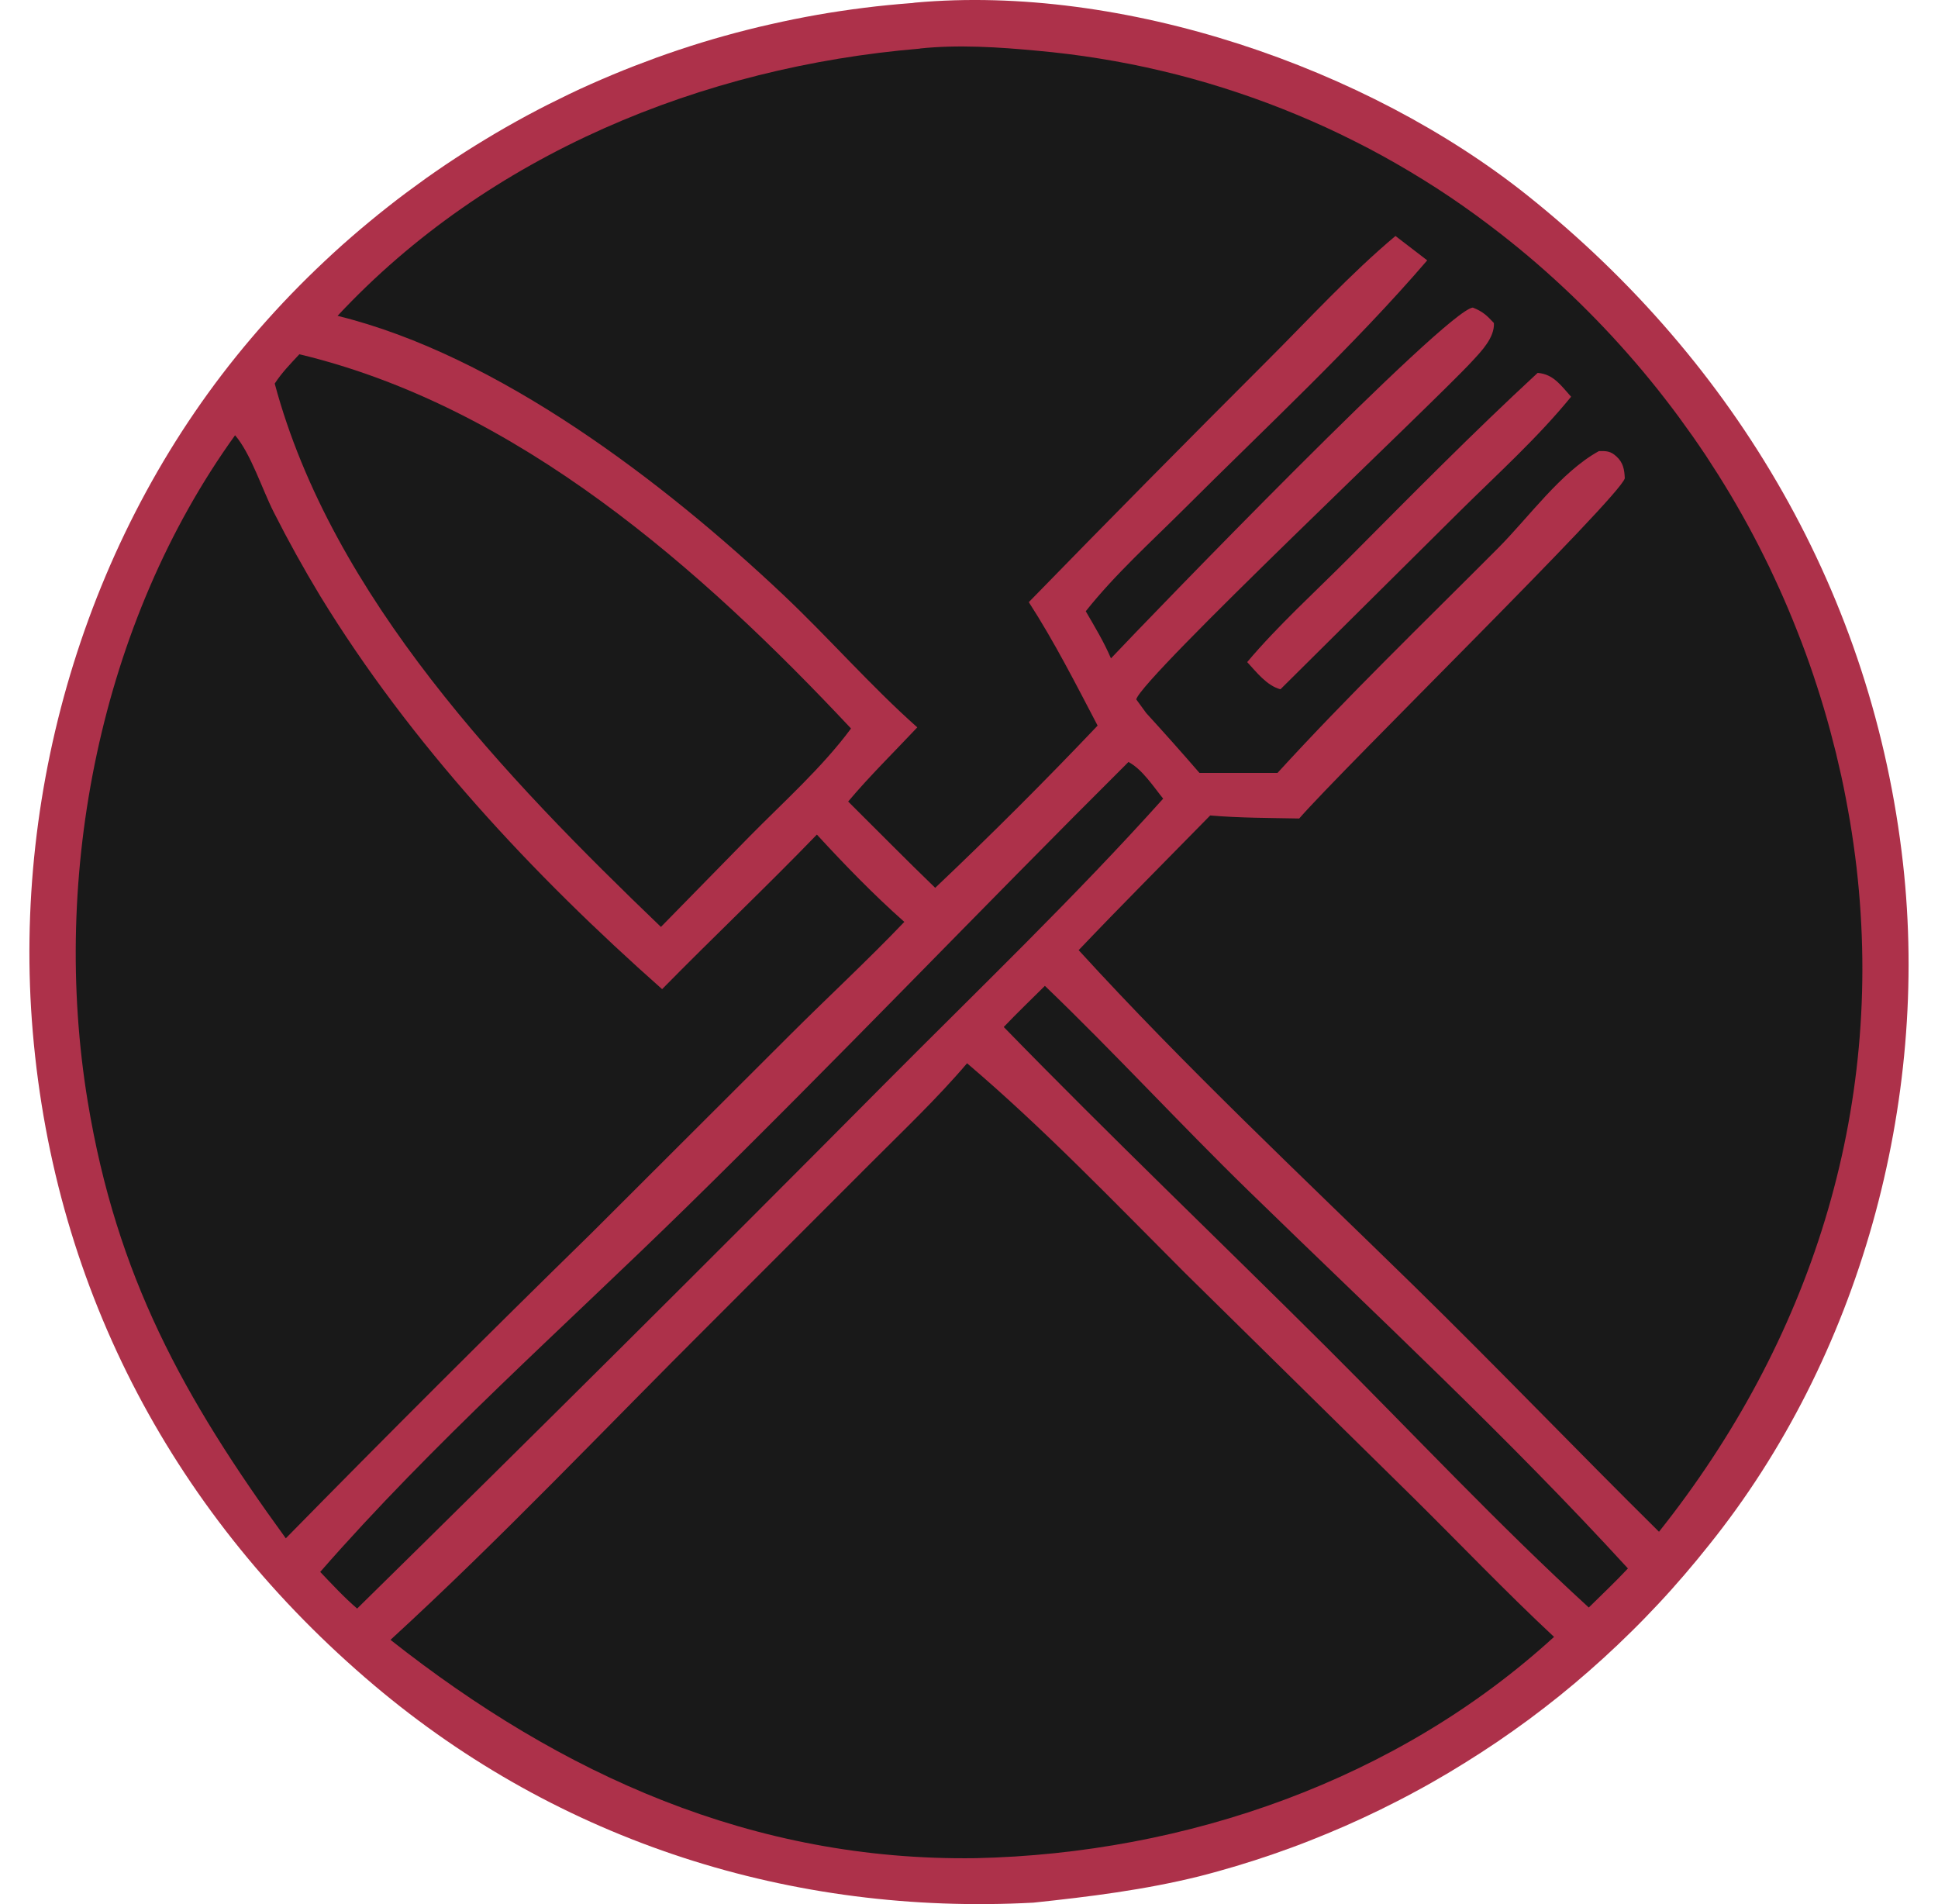
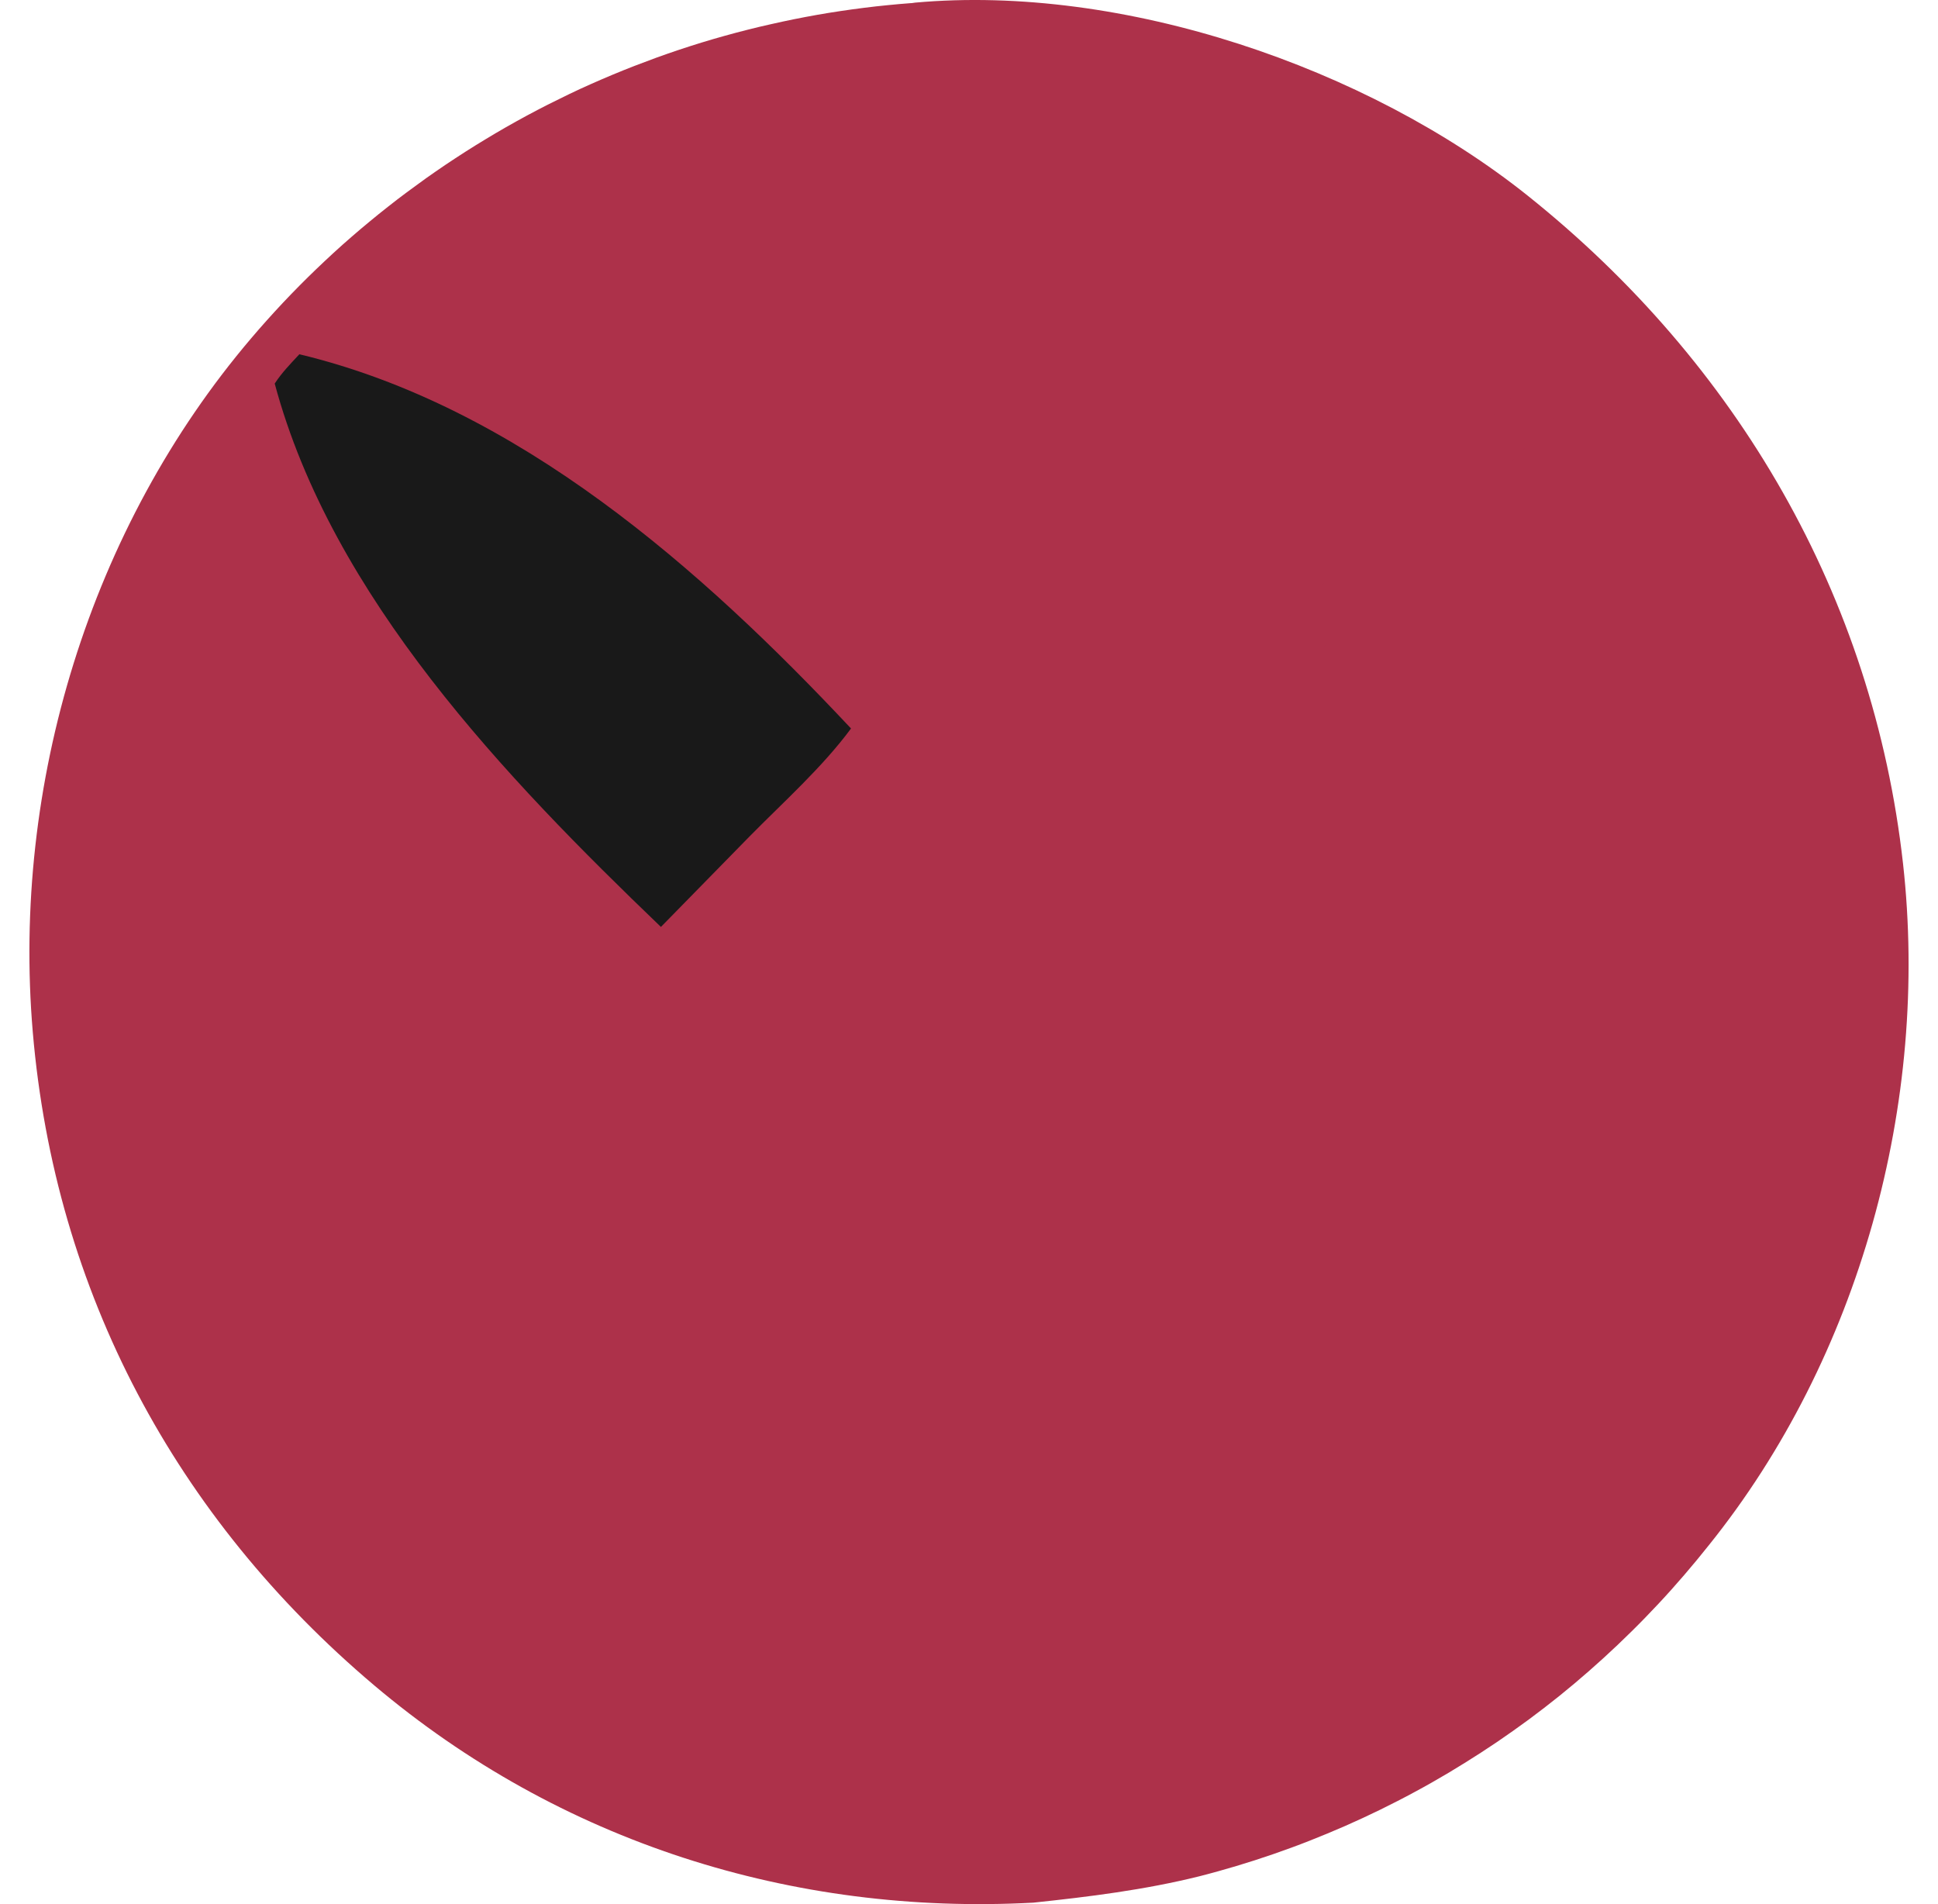
<svg xmlns="http://www.w3.org/2000/svg" fill="none" viewBox="0 0 57 56" height="56" width="57">
  <path fill="#AD314A" d="M26.805 0.093C26.841 0.087 26.878 0.081 26.916 0.077C33.014 -0.473 40.196 1.969 44.938 5.759C51.09 10.676 55.091 17.533 55.971 25.395C56.756 32.413 54.7 39.924 50.259 45.446C50.023 45.743 49.783 46.034 49.535 46.322C49.287 46.61 49.036 46.892 48.777 47.168C48.518 47.444 48.255 47.717 47.984 47.983C47.714 48.25 47.439 48.511 47.159 48.766C46.879 49.022 46.593 49.271 46.304 49.515C46.014 49.759 45.719 49.997 45.418 50.228C45.119 50.46 44.814 50.685 44.503 50.904C44.195 51.123 43.88 51.337 43.562 51.542C43.244 51.748 42.922 51.948 42.596 52.143C42.27 52.337 41.941 52.524 41.607 52.703C41.274 52.884 40.937 53.055 40.596 53.223C40.255 53.389 39.912 53.549 39.565 53.701C39.218 53.853 38.867 53.998 38.515 54.137C38.163 54.276 37.806 54.406 37.448 54.53C37.09 54.654 36.73 54.77 36.366 54.879C36.002 54.987 35.638 55.09 35.27 55.183C33.66 55.582 32.041 55.783 30.395 55.957C23.3 56.34 16.456 54.168 11.009 49.569C5.171 44.638 1.614 37.994 0.964 30.352C0.345 23.08 2.643 15.521 7.391 9.945C7.541 9.767 7.695 9.592 7.85 9.419C8.006 9.245 8.162 9.074 8.322 8.904C8.482 8.735 8.644 8.567 8.808 8.401C8.972 8.236 9.138 8.072 9.305 7.912C9.473 7.75 9.643 7.592 9.814 7.434C9.986 7.277 10.159 7.121 10.336 6.969C10.511 6.816 10.689 6.666 10.87 6.517C11.049 6.368 11.23 6.222 11.413 6.079C11.595 5.934 11.78 5.793 11.967 5.654C12.154 5.515 12.342 5.378 12.531 5.242C12.722 5.107 12.912 4.976 13.104 4.846C13.297 4.717 13.491 4.589 13.688 4.463C13.884 4.337 14.082 4.216 14.28 4.096C14.478 3.975 14.68 3.857 14.882 3.741C15.084 3.625 15.288 3.513 15.492 3.402C15.698 3.291 15.903 3.183 16.111 3.078C16.319 2.973 16.528 2.87 16.738 2.769C16.947 2.668 17.159 2.571 17.372 2.476C17.586 2.381 17.799 2.289 18.012 2.2C18.228 2.11 18.443 2.023 18.66 1.939C18.878 1.855 19.095 1.773 19.314 1.693C19.533 1.615 19.752 1.537 19.973 1.464C20.194 1.39 20.415 1.32 20.638 1.251C20.861 1.182 21.084 1.118 21.309 1.055C21.533 0.992 21.758 0.933 21.983 0.876C22.208 0.818 22.435 0.765 22.663 0.714C22.89 0.662 23.119 0.613 23.345 0.567C23.574 0.521 23.803 0.477 24.031 0.437C24.26 0.397 24.49 0.359 24.721 0.325C24.951 0.291 25.182 0.258 25.413 0.23C25.643 0.201 25.875 0.174 26.106 0.152C26.338 0.129 26.569 0.108 26.802 0.091L26.805 0.093Z" />
-   <path fill="#191919" d="M30.732 28.994C32.778 30.959 34.697 33.05 36.73 35.03C40.485 38.688 44.34 42.259 47.88 46.128C47.512 46.523 47.114 46.896 46.729 47.277C44.067 44.842 41.575 42.177 39.02 39.629C35.859 36.482 32.635 33.401 29.522 30.204C29.915 29.792 30.328 29.396 30.732 28.994Z" />
-   <path fill="#191919" d="M33.19 22.41C33.594 22.622 33.927 23.138 34.211 23.488C31.608 26.388 28.747 29.13 25.999 31.895C20.866 37.065 15.701 42.202 10.504 47.308C10.117 46.975 9.77 46.599 9.418 46.23C12.729 42.44 16.57 39.047 20.163 35.53C24.567 31.22 28.823 26.756 33.192 22.408L33.19 22.41Z" />
  <path fill="#191919" d="M8.802 10.418C15.227 11.957 20.615 16.717 25.03 21.425C24.186 22.568 23.041 23.589 22.044 24.601L19.439 27.261C14.878 22.882 9.763 17.557 8.08 11.281C8.286 10.963 8.545 10.698 8.802 10.422V10.418Z" />
-   <path fill="#191919" d="M6.912 12.799C7.375 13.332 7.713 14.397 8.052 15.064C8.475 15.901 8.93 16.72 9.414 17.522C12.076 21.877 15.665 25.718 19.474 29.091C20.977 27.561 22.535 26.088 24.026 24.545C24.847 25.438 25.689 26.307 26.598 27.113C25.508 28.254 24.342 29.331 23.225 30.447L17.386 36.276C14.362 39.234 11.369 42.224 8.406 45.242C5.394 41.1 3.428 37.537 2.58 32.395C1.484 25.745 2.946 18.309 6.914 12.801L6.912 12.799Z" />
-   <path fill="#191919" d="M28.442 31.27C30.69 33.182 32.757 35.339 34.842 37.427L41.541 44.02C42.931 45.393 44.277 46.807 45.707 48.141C41.099 52.355 34.889 54.512 28.697 54.649C22.151 54.742 16.521 52.205 11.485 48.228C14.745 45.241 17.82 41.985 20.956 38.864L25.565 34.253C26.537 33.278 27.552 32.319 28.444 31.27H28.442Z" />
-   <path fill="#191919" d="M27.062 1.426C28.179 1.308 29.383 1.386 30.496 1.491C30.804 1.518 31.113 1.552 31.42 1.59C31.727 1.628 32.035 1.672 32.34 1.722C32.647 1.771 32.952 1.826 33.255 1.886C33.559 1.947 33.862 2.011 34.163 2.084C34.465 2.154 34.766 2.232 35.065 2.314C35.364 2.396 35.661 2.484 35.956 2.577C36.252 2.671 36.545 2.768 36.838 2.872C37.13 2.975 37.421 3.084 37.709 3.198C37.997 3.313 38.285 3.431 38.568 3.555C38.852 3.678 39.134 3.808 39.414 3.943C39.694 4.079 39.971 4.218 40.245 4.36C40.519 4.505 40.792 4.654 41.06 4.808C41.329 4.963 41.596 5.121 41.859 5.285C42.122 5.448 42.383 5.616 42.64 5.789C42.897 5.963 43.151 6.14 43.402 6.323C43.654 6.506 43.899 6.693 44.145 6.883C44.326 7.024 44.503 7.167 44.681 7.312C44.858 7.457 45.031 7.603 45.205 7.754C45.378 7.902 45.547 8.055 45.717 8.209C45.886 8.363 46.052 8.518 46.218 8.676C46.384 8.834 46.546 8.994 46.708 9.156C46.87 9.318 47.028 9.482 47.186 9.648C47.344 9.813 47.498 9.981 47.651 10.151C47.803 10.32 47.956 10.492 48.104 10.665C48.253 10.838 48.4 11.014 48.544 11.191C48.689 11.368 48.832 11.547 48.971 11.728C49.112 11.909 49.249 12.09 49.385 12.275C49.52 12.46 49.653 12.645 49.785 12.831C49.916 13.018 50.044 13.207 50.172 13.397C50.297 13.588 50.421 13.78 50.543 13.973C50.665 14.167 50.783 14.361 50.901 14.557C51.017 14.754 51.132 14.952 51.244 15.152C51.357 15.352 51.465 15.552 51.572 15.754C51.679 15.956 51.783 16.16 51.884 16.364C51.987 16.567 52.086 16.773 52.181 16.981C52.279 17.189 52.372 17.396 52.464 17.606C52.555 17.816 52.645 18.025 52.73 18.237C52.816 18.448 52.9 18.661 52.982 18.875C53.064 19.088 53.142 19.303 53.218 19.519C53.294 19.734 53.367 19.951 53.437 20.169C53.508 20.386 53.576 20.605 53.641 20.824C53.706 21.043 53.769 21.262 53.828 21.483C53.887 21.704 53.944 21.925 53.999 22.146C54.053 22.369 54.104 22.59 54.154 22.815C54.203 23.038 54.249 23.263 54.291 23.488C54.334 23.712 54.374 23.937 54.413 24.162C54.451 24.387 54.485 24.613 54.517 24.84C54.55 25.067 54.578 25.294 54.605 25.52C55.428 32.682 53.245 39.456 48.794 45.049C46.37 42.653 44.012 40.191 41.575 37.807C38.262 34.567 34.851 31.368 31.725 27.944C32.997 26.608 34.304 25.301 35.594 23.983C36.463 24.057 37.341 24.055 38.212 24.072C39.494 22.598 47.632 14.63 47.788 14.068C47.777 13.814 47.744 13.609 47.544 13.426C47.367 13.262 47.247 13.264 47.028 13.266C45.909 13.881 44.968 15.211 44.059 16.122C41.882 18.307 39.656 20.454 37.574 22.731H35.278C34.766 22.139 34.243 21.552 33.714 20.973L33.419 20.569C33.58 19.93 42.164 11.856 43.295 10.627C43.57 10.33 43.96 9.931 43.939 9.501C43.739 9.284 43.604 9.156 43.318 9.046C42.537 9.12 33.781 18.189 32.675 19.363C32.47 18.879 32.197 18.431 31.934 17.977C32.797 16.888 33.868 15.925 34.851 14.944C37.195 12.603 39.832 10.156 41.977 7.657L41.043 6.94C39.714 8.055 38.483 9.4 37.254 10.627C34.907 12.972 32.574 15.333 30.259 17.709C31.012 18.875 31.639 20.111 32.283 21.34C30.732 22.973 29.141 24.562 27.506 26.111C26.641 25.278 25.799 24.419 24.946 23.573C25.58 22.819 26.304 22.11 26.979 21.392C25.599 20.165 24.376 18.757 23.031 17.488C19.529 14.182 14.655 10.45 9.928 9.289C14.362 4.536 20.666 1.964 27.055 1.43L27.062 1.426Z" />
  <path fill="#AD314A" d="M45.225 10.967C45.694 11.003 45.913 11.342 46.209 11.668C45.225 12.876 44.035 13.948 42.928 15.044L37.66 20.272C37.254 20.163 36.956 19.767 36.682 19.472C37.591 18.393 38.677 17.412 39.675 16.408C41.501 14.573 43.324 12.723 45.225 10.967Z" />
</svg>